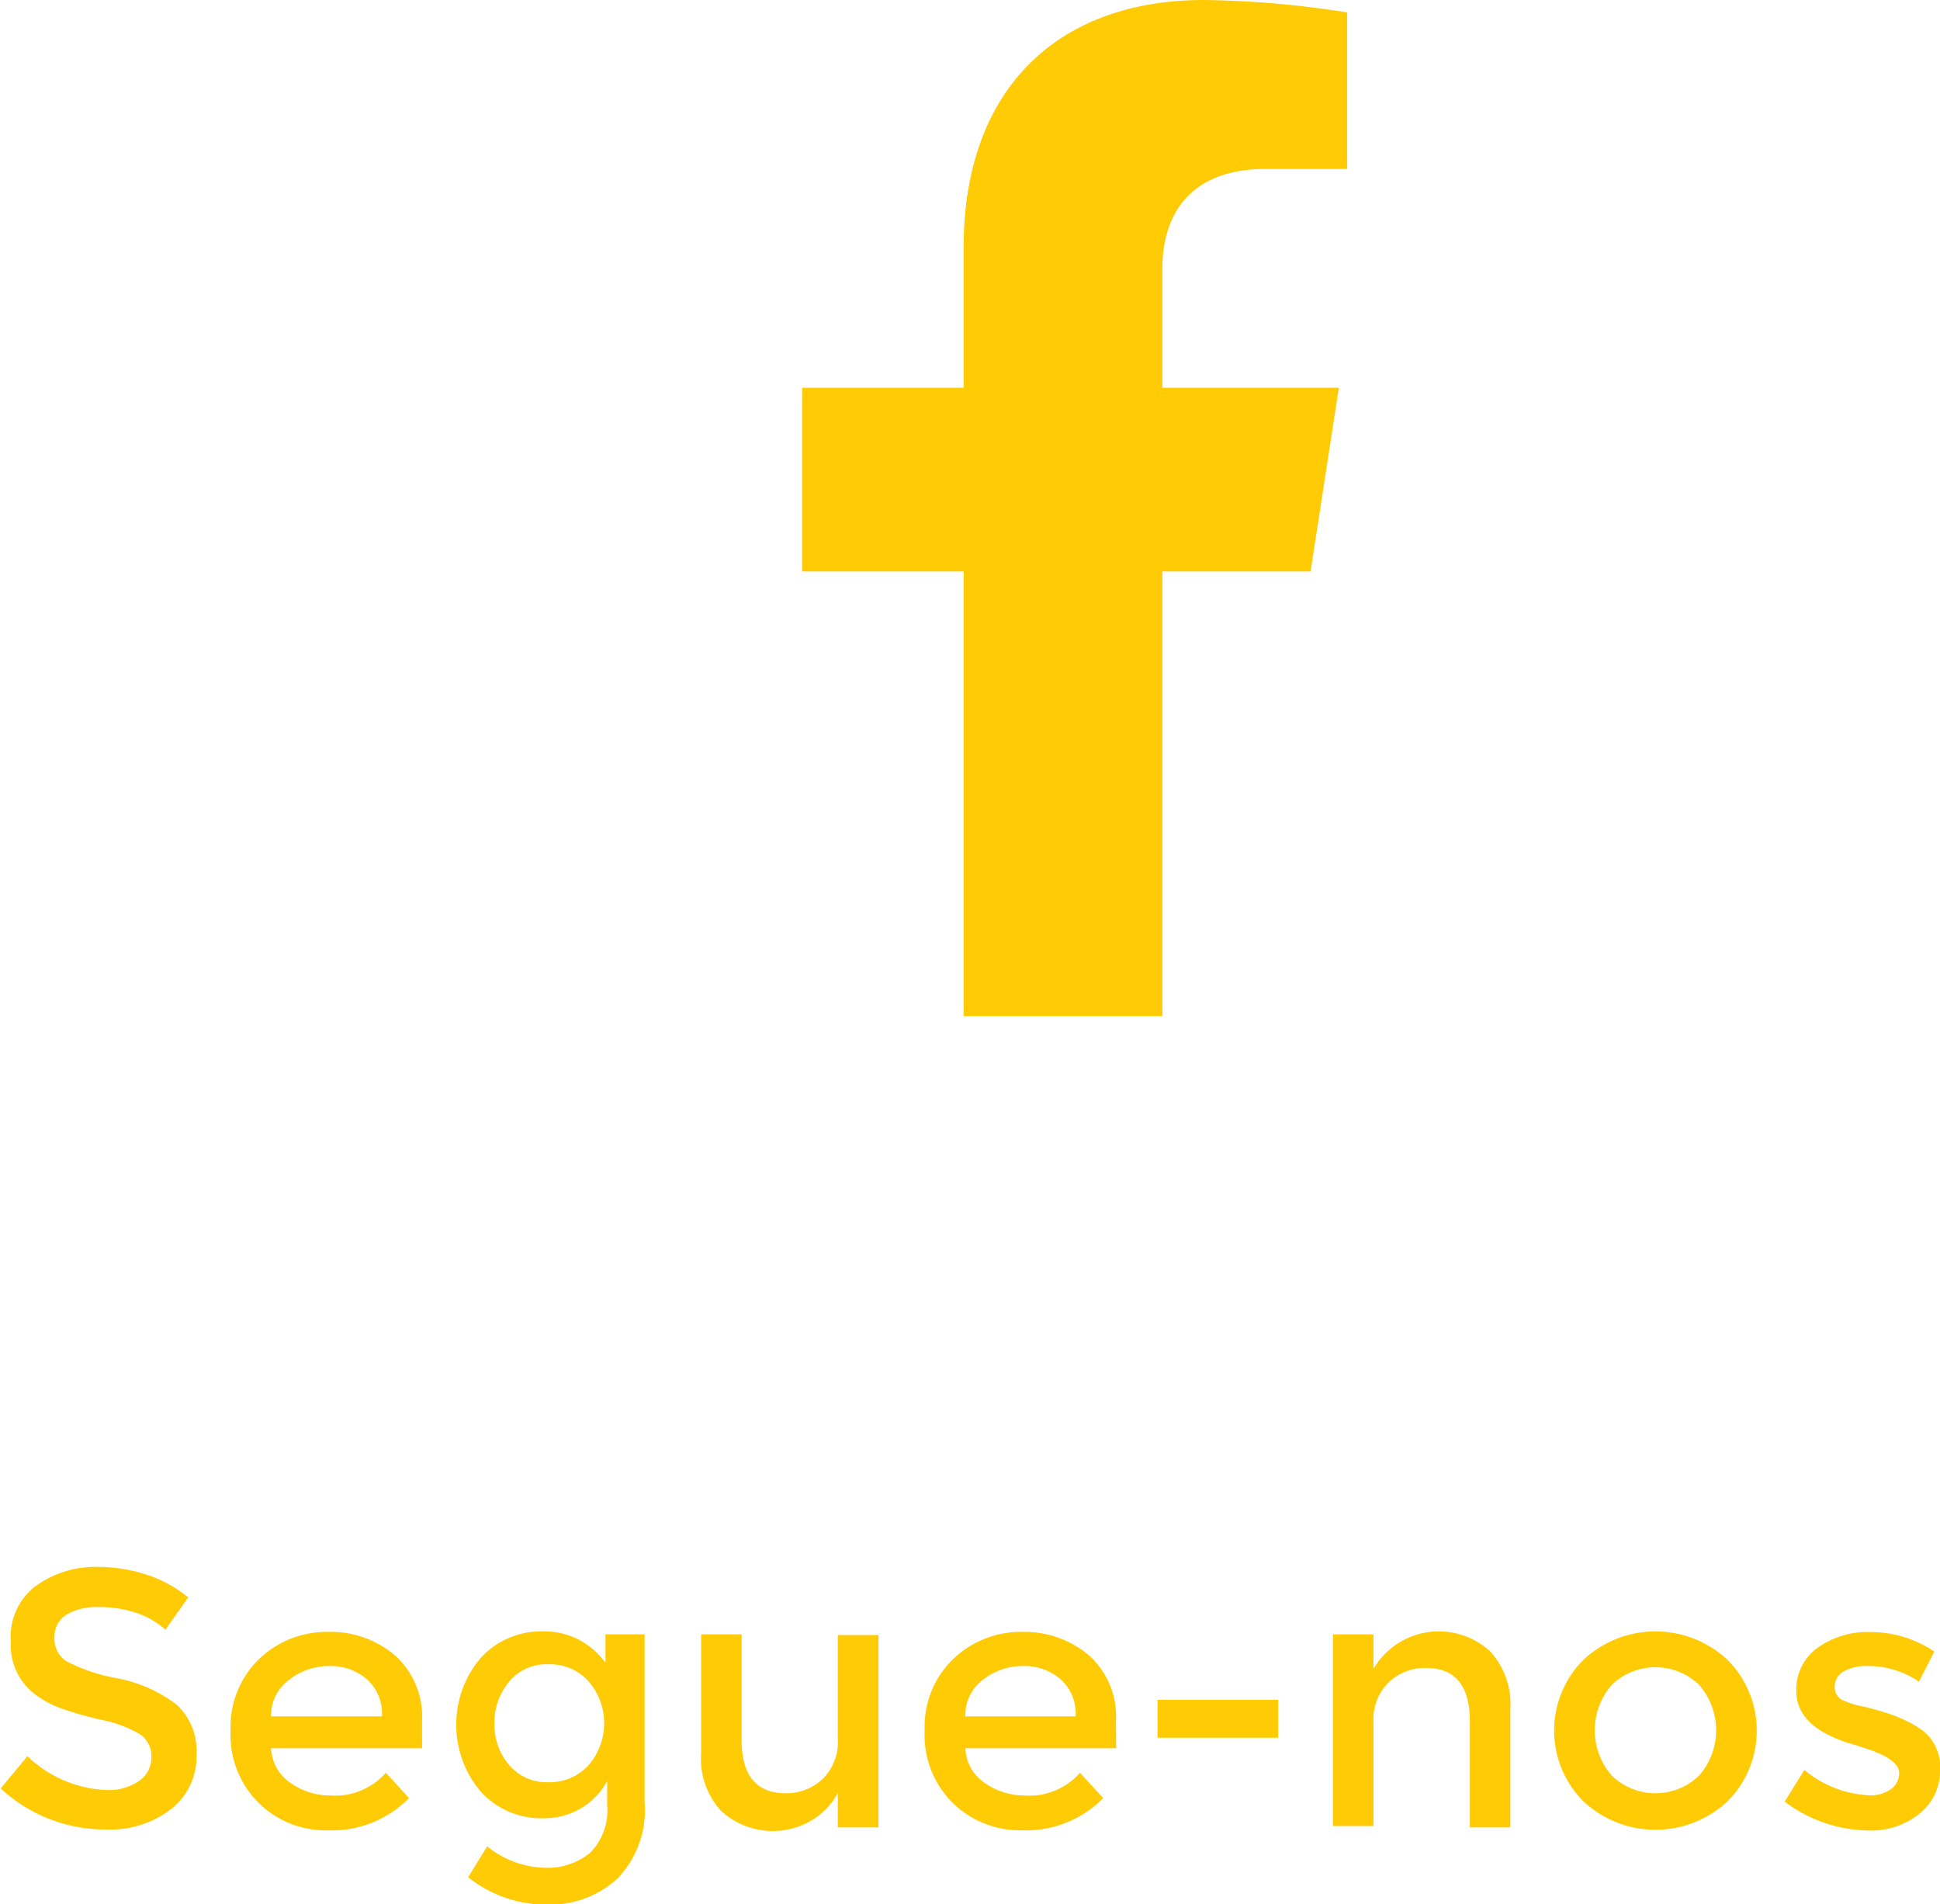
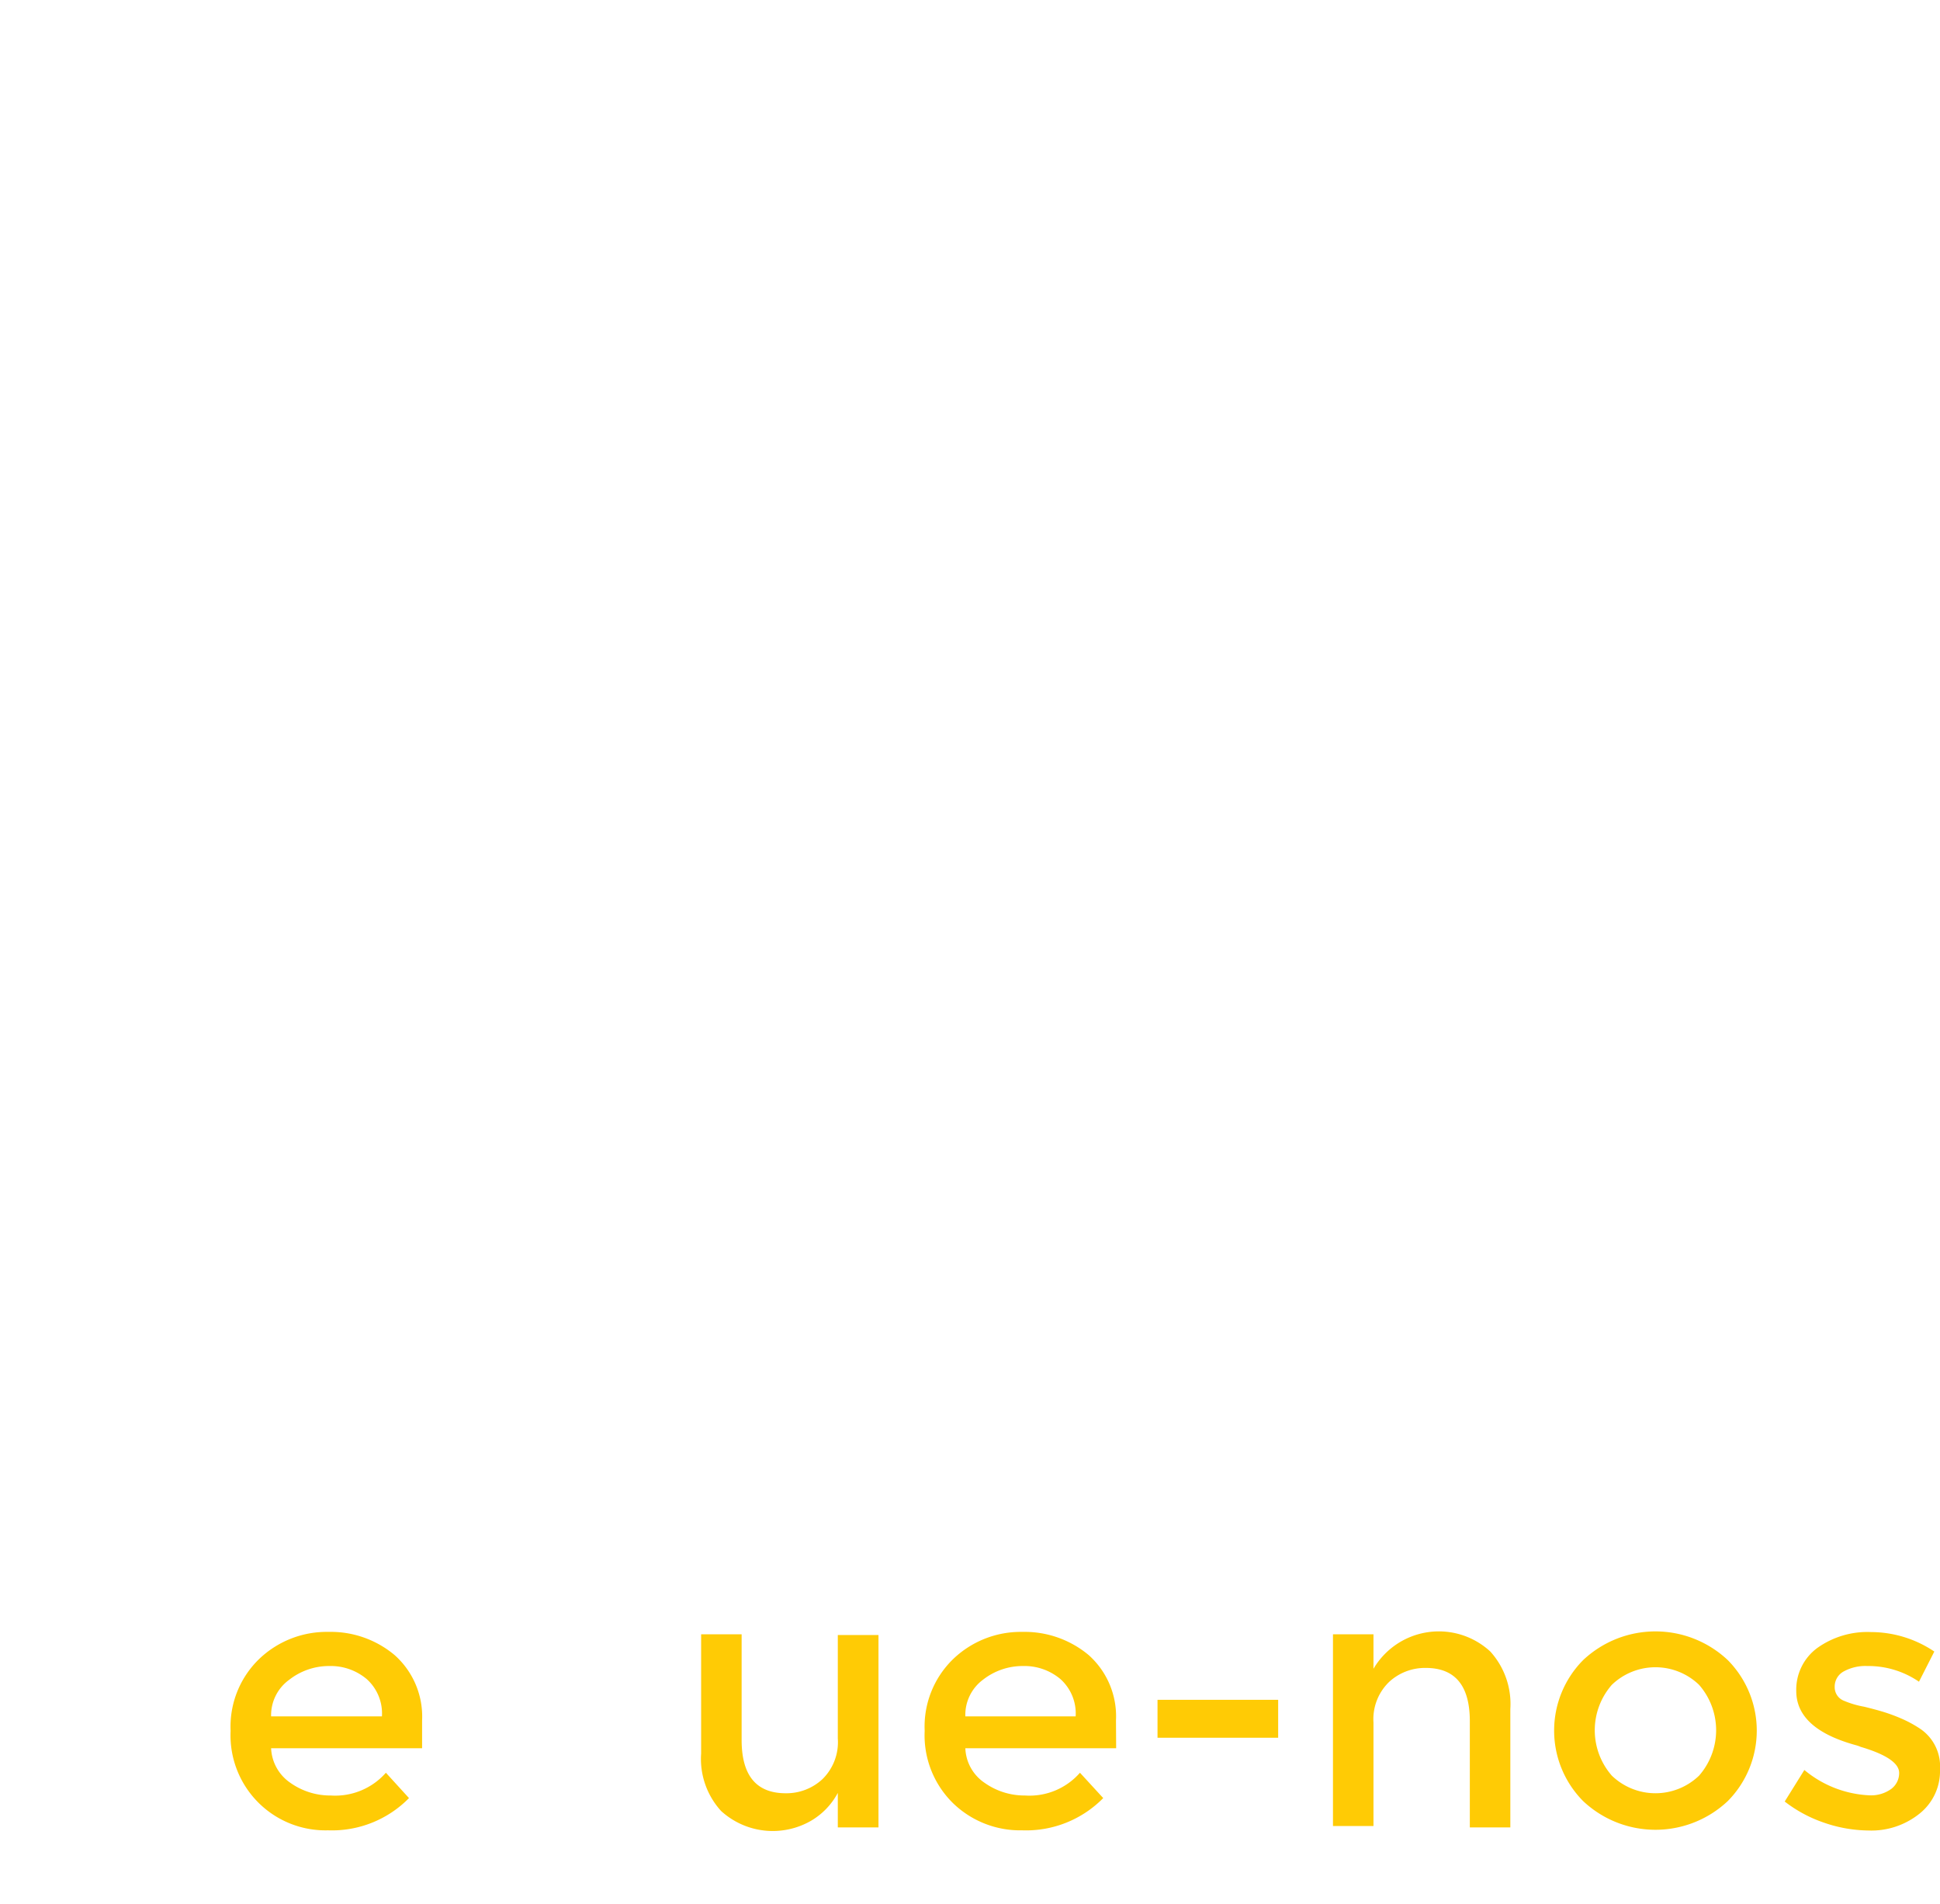
<svg xmlns="http://www.w3.org/2000/svg" viewBox="0 0 112.56 110.46">
  <defs>
    <style>.cls-1{isolation:isolate;}.cls-2{fill:#ffcb05;}</style>
  </defs>
  <g id="Layer_2" data-name="Layer 2">
    <g id="Layer_1-2" data-name="Layer 1">
      <g id="Segue-nos" class="cls-1">
        <g class="cls-1">
-           <path class="cls-2" d="M6.48,93.22a3.33,3.33,0,0,0-1.78.44A1.49,1.49,0,0,0,4,95a1.54,1.54,0,0,0,.69,1.36,10.32,10.32,0,0,0,3,1,8.21,8.21,0,0,1,3.41,1.53,3.65,3.65,0,0,1,1.14,2.91,3.85,3.85,0,0,1-1.45,3.12,5.75,5.75,0,0,1-3.8,1.2,8.89,8.89,0,0,1-6.11-2.38l1.55-1.87A7,7,0,0,0,7,103.83a3.08,3.08,0,0,0,1.9-.52A1.61,1.61,0,0,0,9.62,102,1.55,1.55,0,0,0,9,100.62a7.08,7.08,0,0,0-2.28-.86,20.22,20.22,0,0,1-2.46-.71,5.56,5.56,0,0,1-1.49-.85,3.56,3.56,0,0,1-1.3-3A3.66,3.66,0,0,1,2.91,92a5.94,5.94,0,0,1,3.66-1.11,9.07,9.07,0,0,1,2.8.46,7.35,7.35,0,0,1,2.39,1.31l-1.32,1.87a4.87,4.87,0,0,0-1.77-1A6.82,6.82,0,0,0,6.48,93.22Z" transform="translate(-0.84)" />
          <path class="cls-2" d="M25.33,101.41H16.57a2.56,2.56,0,0,0,1.11,2,4,4,0,0,0,2.35.74,3.92,3.92,0,0,0,3.2-1.32l1.34,1.47a6.26,6.26,0,0,1-4.7,1.87,5.51,5.51,0,0,1-5.65-5.77,5.45,5.45,0,0,1,1.68-4.19,5.66,5.66,0,0,1,4-1.55A5.76,5.76,0,0,1,23.73,96a4.77,4.77,0,0,1,1.6,3.8Zm-8.76-1.85H23a2.68,2.68,0,0,0-.88-2.16,3.24,3.24,0,0,0-2.17-.76,3.74,3.74,0,0,0-2.32.79A2.54,2.54,0,0,0,16.57,99.56Z" transform="translate(-0.84)" />
-           <path class="cls-2" d="M38.24,94.8v9.74A5.71,5.71,0,0,1,36.63,109a5.82,5.82,0,0,1-4.12,1.48A7.27,7.27,0,0,1,28,108.89l1.11-1.79a5.46,5.46,0,0,0,3.31,1.24,3.89,3.89,0,0,0,2.65-.86,3.48,3.48,0,0,0,1-2.75V103.3a4,4,0,0,1-1.5,1.58,4.18,4.18,0,0,1-2.19.59,4.75,4.75,0,0,1-3.66-1.56,6,6,0,0,1,0-7.73,4.77,4.77,0,0,1,3.65-1.55,4.33,4.33,0,0,1,3.6,1.83V94.8ZM29.53,100a3.54,3.54,0,0,0,.85,2.38,2.85,2.85,0,0,0,2.29,1,3.05,3.05,0,0,0,2.33-1,3.72,3.72,0,0,0,0-4.84,3,3,0,0,0-2.34-1,2.77,2.77,0,0,0-2.27,1A3.63,3.63,0,0,0,29.53,100Z" transform="translate(-0.84)" />
          <path class="cls-2" d="M49.45,100.84v-6h2.36V106H49.45v-2a4.12,4.12,0,0,1-1.56,1.62,4.45,4.45,0,0,1-5.21-.57,4.48,4.48,0,0,1-1.16-3.34V94.8h2.35v6.13c0,2.06.85,3.09,2.56,3.09a3.07,3.07,0,0,0,2.12-.81A3,3,0,0,0,49.45,100.84Z" transform="translate(-0.84)" />
          <path class="cls-2" d="M65.6,101.41H56.85a2.53,2.53,0,0,0,1.11,2,4,4,0,0,0,2.35.74,3.89,3.89,0,0,0,3.19-1.32l1.35,1.47a6.28,6.28,0,0,1-4.71,1.87,5.59,5.59,0,0,1-4-1.57,5.51,5.51,0,0,1-1.65-4.2,5.45,5.45,0,0,1,1.68-4.19,5.66,5.66,0,0,1,4-1.55A5.79,5.79,0,0,1,64,96a4.76,4.76,0,0,1,1.59,3.8Zm-8.75-1.85h6.4a2.68,2.68,0,0,0-.88-2.16,3.24,3.24,0,0,0-2.17-.76,3.72,3.72,0,0,0-2.32.79A2.54,2.54,0,0,0,56.85,99.56Z" transform="translate(-0.84)" />
          <path class="cls-2" d="M68,100.8V98.6h7v2.2Z" transform="translate(-0.84)" />
          <path class="cls-2" d="M80.53,99.92v6H78.18V94.8h2.35v2a4.4,4.4,0,0,1,6.78-1,4.53,4.53,0,0,1,1.16,3.34V106H86.12V99.84c0-2.06-.85-3.09-2.56-3.09a3.07,3.07,0,0,0-2.12.81A3,3,0,0,0,80.53,99.92Z" transform="translate(-0.84)" />
          <path class="cls-2" d="M101.09,104.47a6.12,6.12,0,0,1-8.4,0,5.81,5.81,0,0,1,0-8.17,6.12,6.12,0,0,1,8.4,0,5.81,5.81,0,0,1,0,8.17ZM94.36,103a3.65,3.65,0,0,0,5.06,0,4,4,0,0,0,0-5.27,3.65,3.65,0,0,0-5.06,0,4,4,0,0,0,0,5.27Z" transform="translate(-0.84)" />
          <path class="cls-2" d="M113.4,102.63a3.15,3.15,0,0,1-1.16,2.55,4.46,4.46,0,0,1-3,1,8.07,8.07,0,0,1-2.53-.44,7.82,7.82,0,0,1-2.32-1.24l1.14-1.83a6.33,6.33,0,0,0,3.78,1.47,2,2,0,0,0,1.26-.37,1.15,1.15,0,0,0,.46-.93c0-.56-.74-1.07-2.23-1.51a2,2,0,0,0-.25-.09c-2.32-.63-3.49-1.68-3.49-3.15a3,3,0,0,1,1.21-2.49,5,5,0,0,1,3.14-.93,6.59,6.59,0,0,1,3.66,1.13l-.89,1.75a5.19,5.19,0,0,0-3-.91,2.61,2.61,0,0,0-1.36.31,1,1,0,0,0-.53.91.84.84,0,0,0,.55.8A5.35,5.35,0,0,0,109,99c.45.11.86.22,1.21.33a10.05,10.05,0,0,1,1,.38,6.88,6.88,0,0,1,1.07.59A2.63,2.63,0,0,1,113.4,102.63Z" transform="translate(-0.84)" />
        </g>
      </g>
-       <path id="Icon_awesome-facebook-f" data-name="Icon awesome-facebook-f" class="cls-2" d="M76.88,33.15l1.64-10.66H68.28V15.56c0-2.91,1.43-5.76,6-5.76H79V.72A57.08,57.08,0,0,0,70.69,0C62.26,0,56.75,5.11,56.75,14.36v8.13H47.38V33.15h9.37V58.94H68.28V33.15Z" transform="translate(-0.84)" />
    </g>
  </g>
</svg>